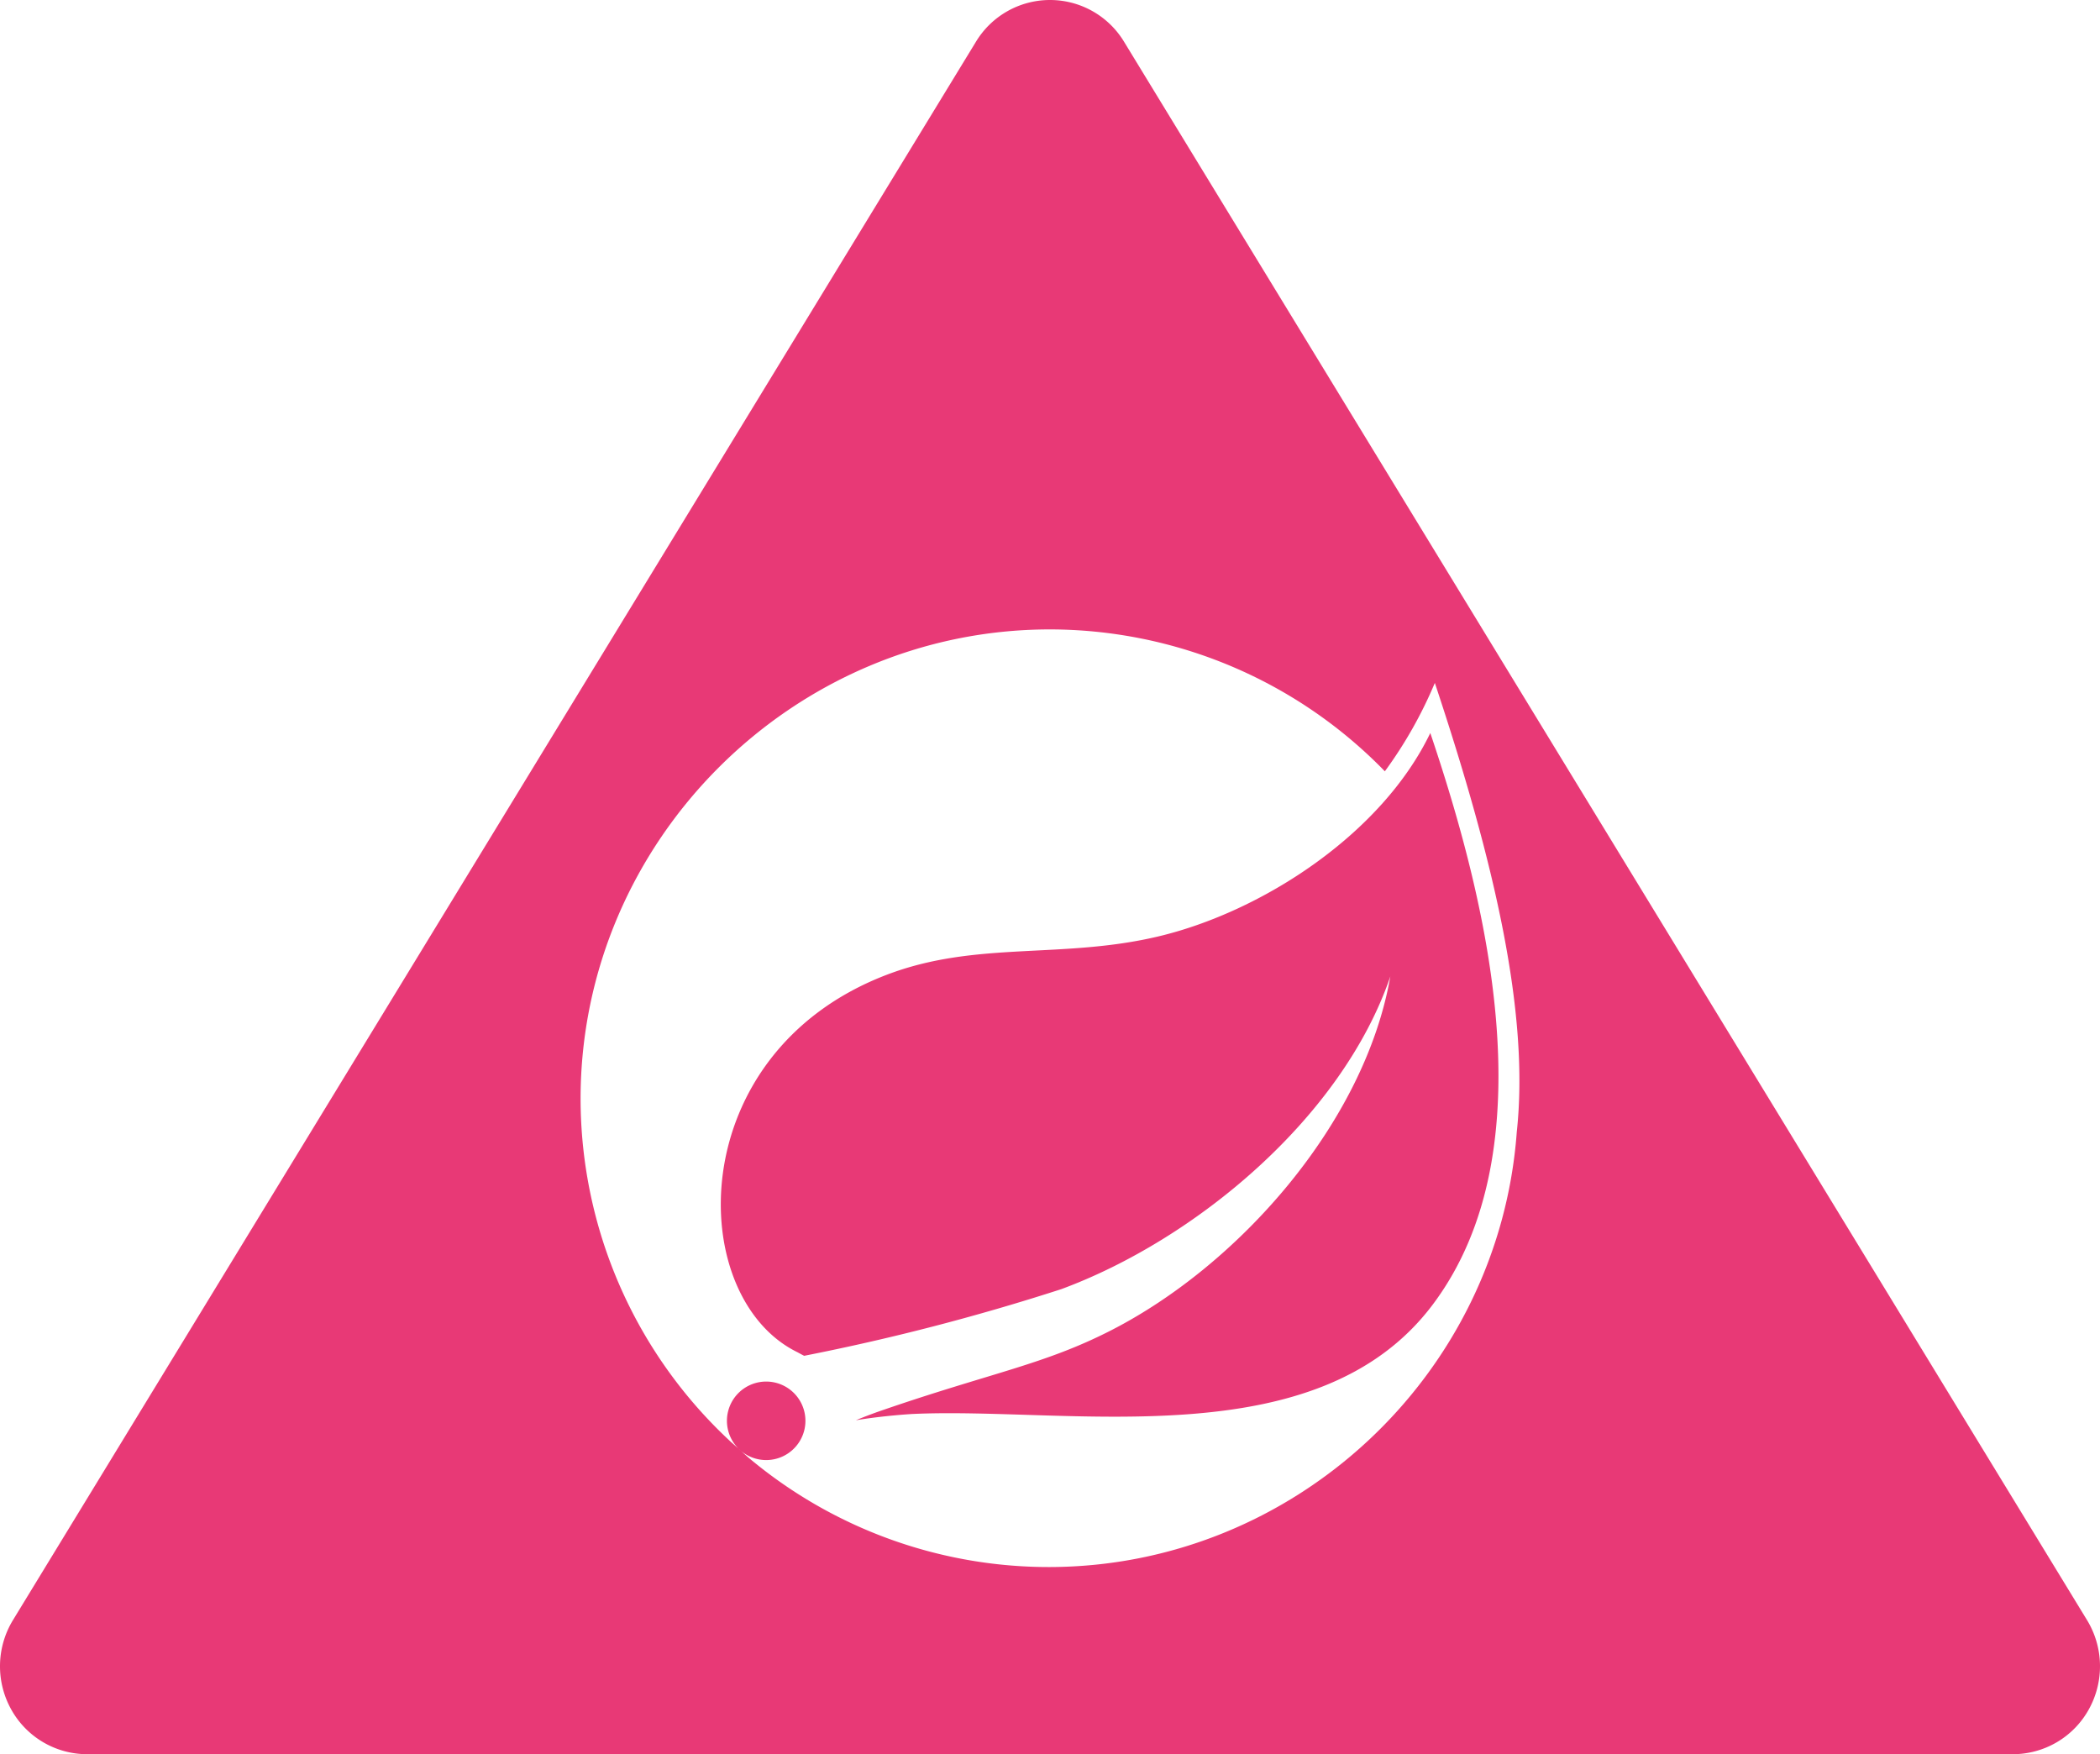
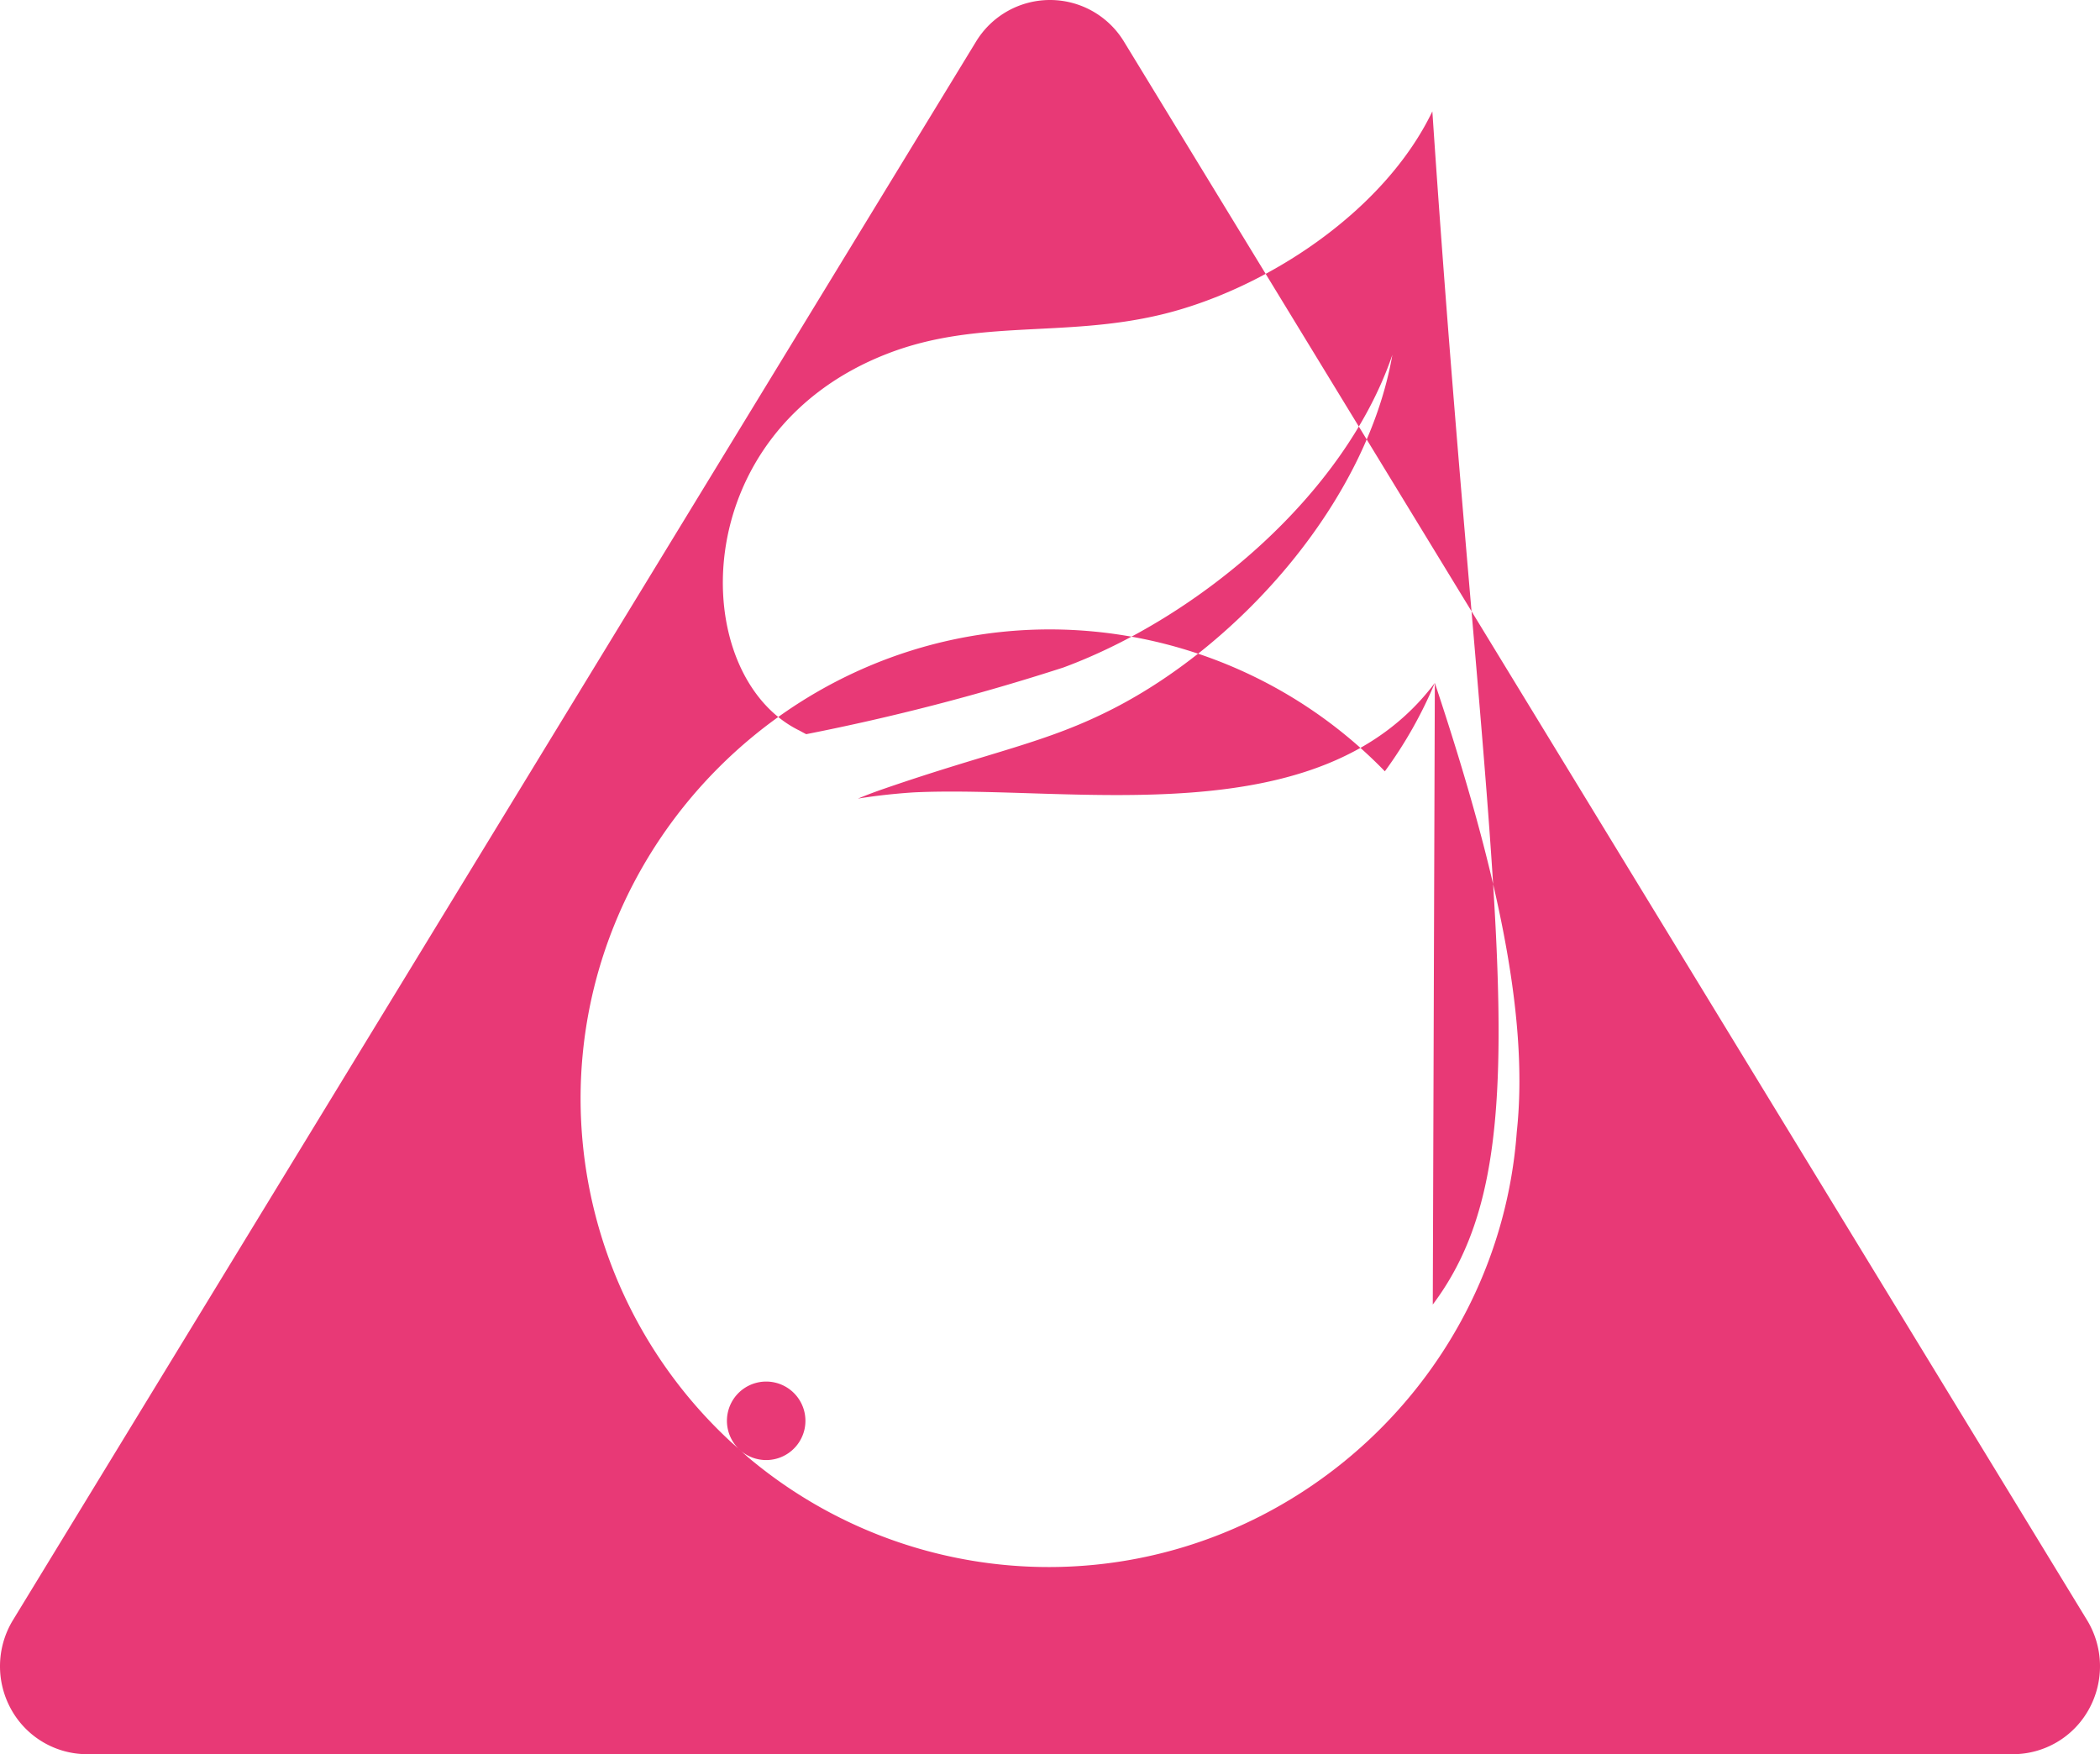
<svg xmlns="http://www.w3.org/2000/svg" width="1700" height="1420" viewBox="0 0 1700 1420">
  <g id="HNJ_Skills_Java_Spring_Pink" data-name="HNJ Skills Java Spring Pink" transform="translate(-150 -290)">
-     <path id="HNJ-Skill-Java-Spring" d="M940.032,323.825a70.073,70.073,0,0,1,119.938,0c162.43,266.219,610.05,999.855,779.55,1277.655a71.785,71.785,0,0,1,1.54,72.04,70.321,70.321,0,0,1-61.51,36.48H220.446a70.336,70.336,0,0,1-61.509-36.48,71.8,71.8,0,0,1,1.541-72.04Zm371.5,518.986a349.391,349.391,0,0,1-40.46,71.551A378.388,378.388,0,0,0,999.512,799.5C791.418,799.728,620.249,970.881,620,1178.97a378.66,378.66,0,0,0,121.444,278.01l6.338,5.62c.629.6,1.288,1.19,1.977,1.75l-1.977-1.75a31.771,31.771,0,1,1,1.994,1.83l5.651,5.07a377.787,377.787,0,0,0,244.085,89c197.748-.28,363.9-154.91,378.348-352.13,10.4-96.13-17.99-218.317-66.33-363.559l.02-.067h-.05Zm-1.66,503.2c-93.55,124.63-293.36,82.57-421.463,88.6,0,0-22.686,1.27-45.541,5.06,0,0,8.636-3.67,19.65-7.49,89.97-31.11,132.492-37.36,187.224-65.44,102.72-52.63,204.95-167.24,225.75-286.3-39.1,114.51-158.01,213.08-266.3,253.09a1814.305,1814.305,0,0,1-208.155,53.97c0,.11-5.346-2.8-5.414-2.86-91.083-44.35-93.781-241.76,71.77-305.4,72.529-27.92,142.009-12.58,220.469-31.26,83.68-19.9,180.6-82.645,220-164.62C1352.04,1014.32,1405.05,1219.27,1309.87,1346.01Z" fill="#e83976" fill-rule="evenodd" />
+     <path id="HNJ-Skill-Java-Spring" d="M940.032,323.825a70.073,70.073,0,0,1,119.938,0c162.43,266.219,610.05,999.855,779.55,1277.655a71.785,71.785,0,0,1,1.54,72.04,70.321,70.321,0,0,1-61.51,36.48H220.446a70.336,70.336,0,0,1-61.509-36.48,71.8,71.8,0,0,1,1.541-72.04Zm371.5,518.986a349.391,349.391,0,0,1-40.46,71.551A378.388,378.388,0,0,0,999.512,799.5C791.418,799.728,620.249,970.881,620,1178.97a378.66,378.66,0,0,0,121.444,278.01l6.338,5.62c.629.6,1.288,1.19,1.977,1.75l-1.977-1.75a31.771,31.771,0,1,1,1.994,1.83l5.651,5.07a377.787,377.787,0,0,0,244.085,89c197.748-.28,363.9-154.91,378.348-352.13,10.4-96.13-17.99-218.317-66.33-363.559l.02-.067h-.05Zc-93.55,124.63-293.36,82.57-421.463,88.6,0,0-22.686,1.27-45.541,5.06,0,0,8.636-3.67,19.65-7.49,89.97-31.11,132.492-37.36,187.224-65.44,102.72-52.63,204.95-167.24,225.75-286.3-39.1,114.51-158.01,213.08-266.3,253.09a1814.305,1814.305,0,0,1-208.155,53.97c0,.11-5.346-2.8-5.414-2.86-91.083-44.35-93.781-241.76,71.77-305.4,72.529-27.92,142.009-12.58,220.469-31.26,83.68-19.9,180.6-82.645,220-164.62C1352.04,1014.32,1405.05,1219.27,1309.87,1346.01Z" fill="#e83976" fill-rule="evenodd" />
  </g>
</svg>